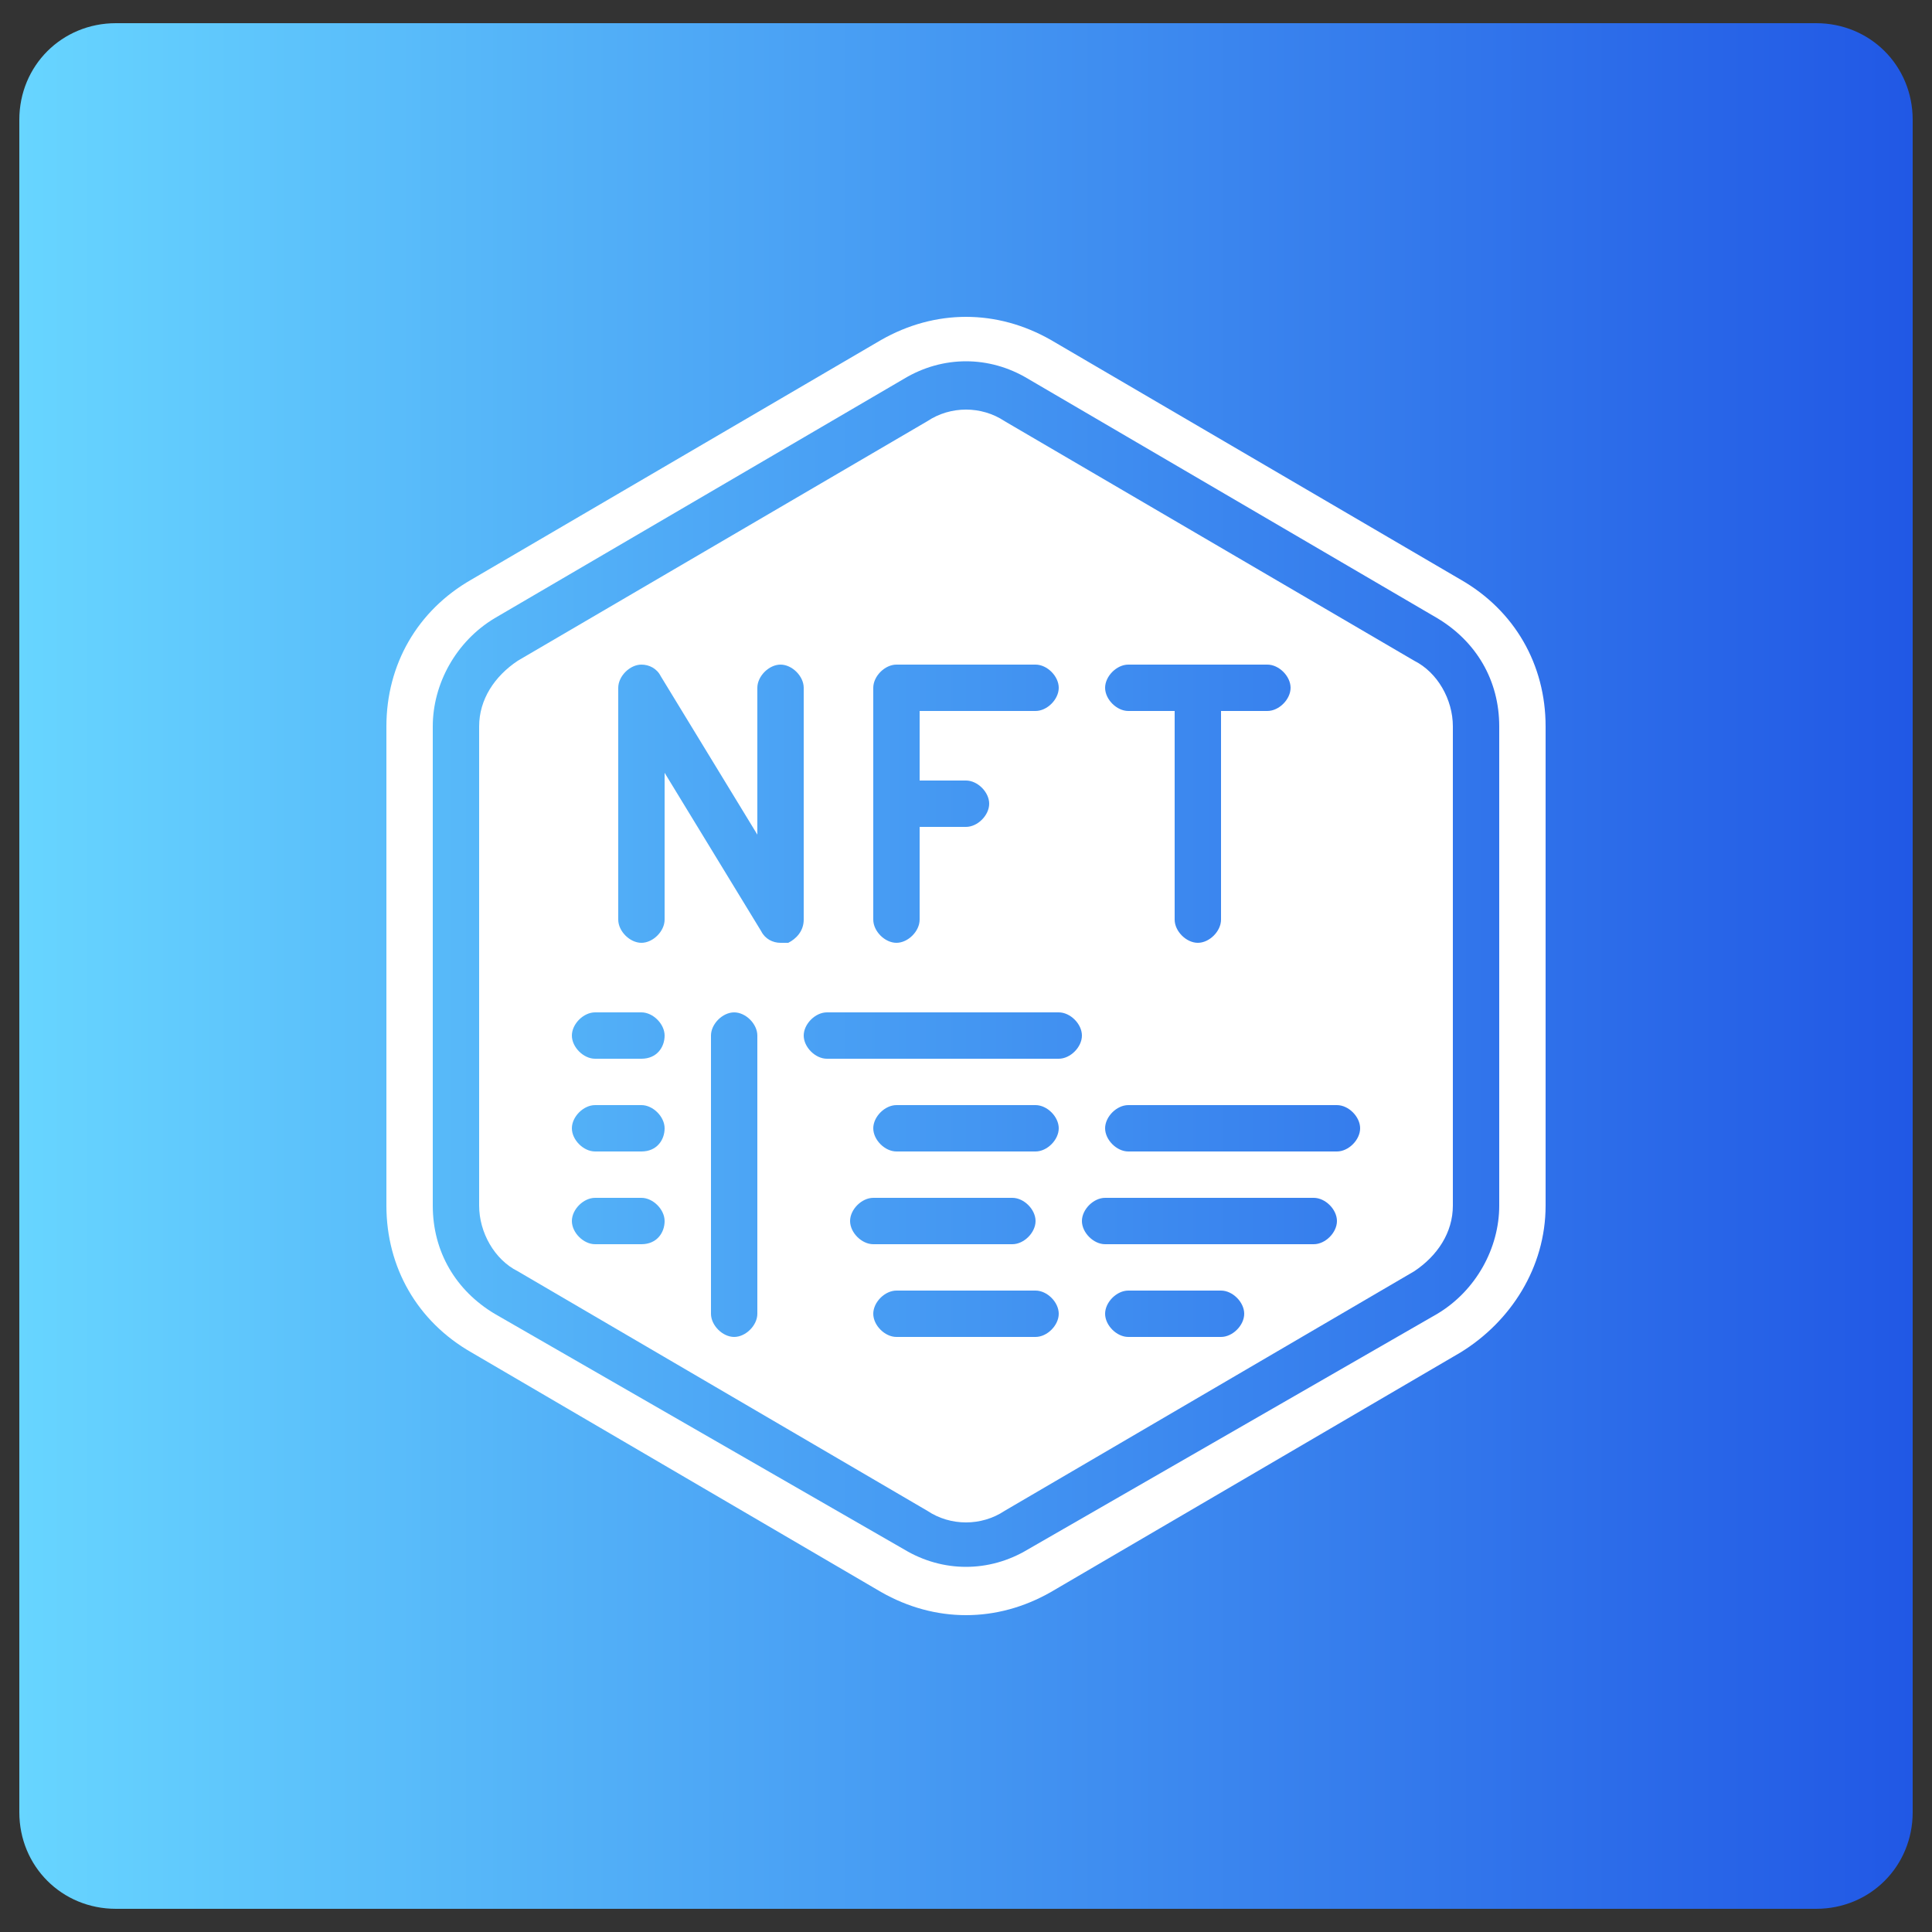
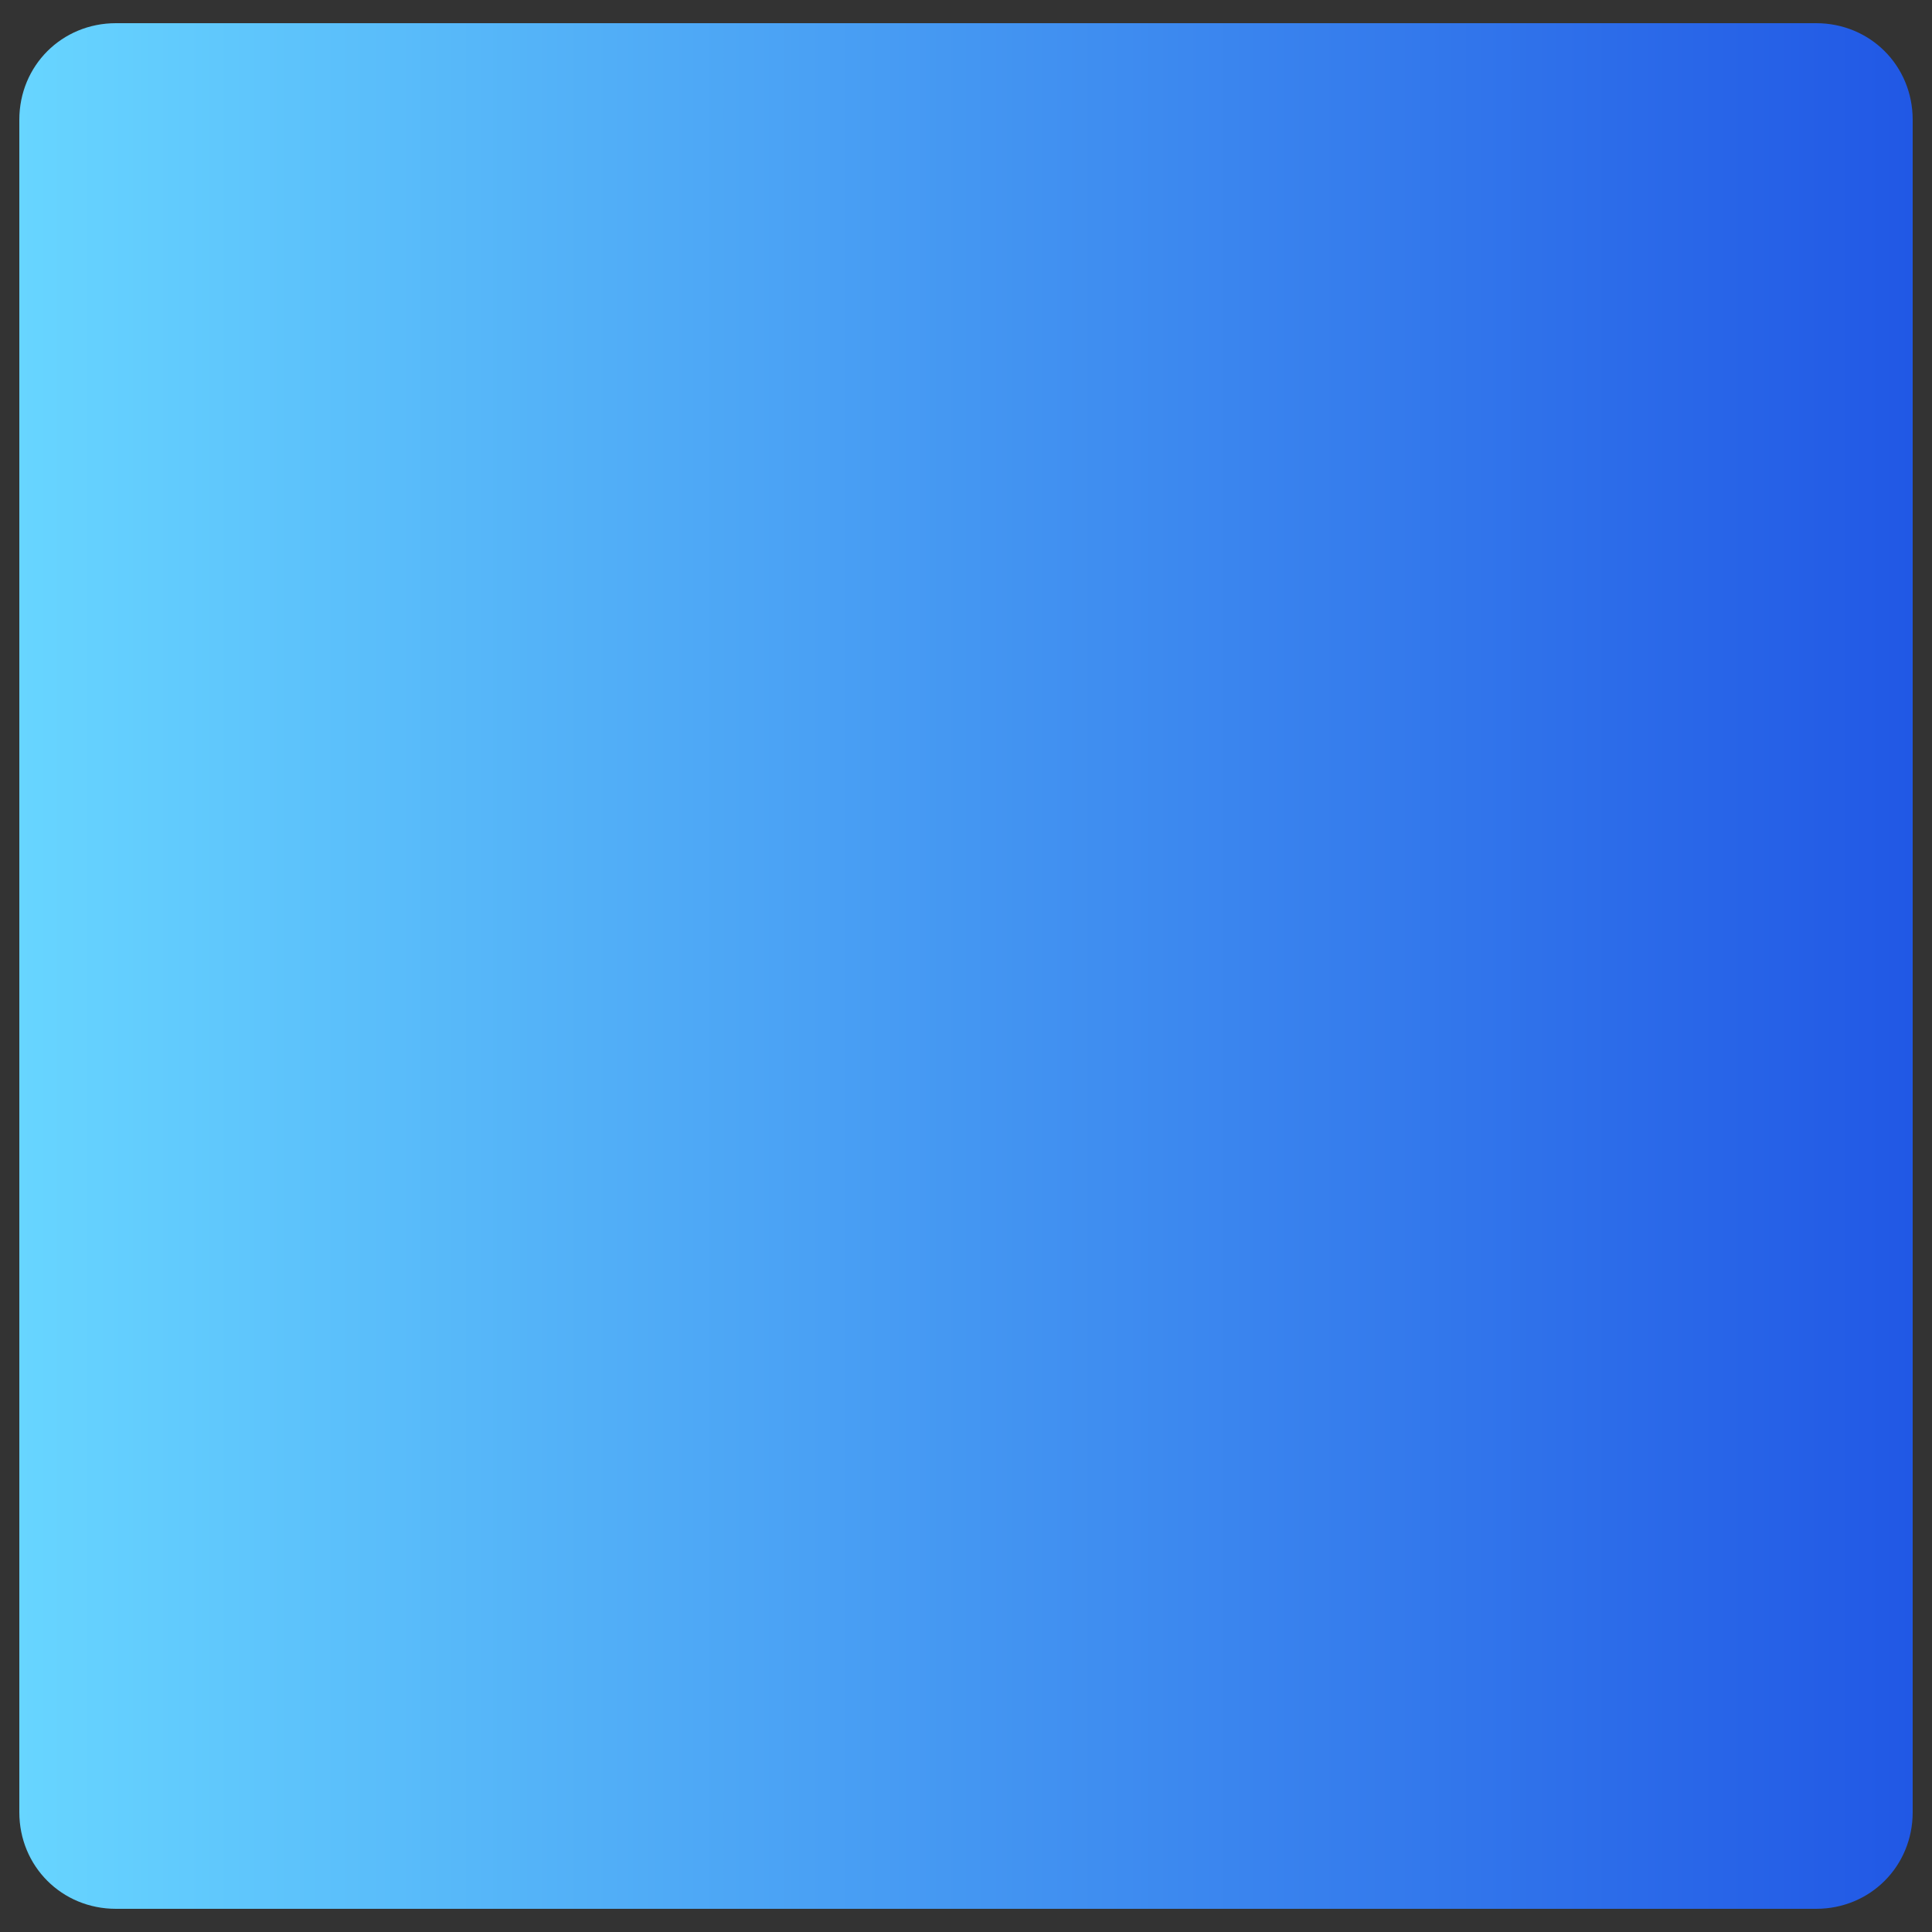
<svg xmlns="http://www.w3.org/2000/svg" version="1.1" id="Icons" x="0px" y="0px" width="50px" height="50px" viewBox="0 0 50 50" style="enable-background:new 0 0 50 50;" xml:space="preserve">
  <rect x="0" y="0" width="50" height="50" fill="#333333" stroke="none" />
  <style type="text/css">
	.st0{fill:url(#SVGID_1_);}
	.st1{fill:#FFFFFF;}
</style>
  <linearGradient id="SVGID_1_" gradientUnits="userSpaceOnUse" x1="0.5" y1="973" x2="49.5" y2="973" gradientTransform="matrix(1 0 0 1 0 -948)">
    <stop offset="0" style="stop-color:#67D5FF" />
    <stop offset="1" style="stop-color:#2158E5" />
  </linearGradient>
  <path class="st0" d="M47,49.4H3c-1.4,0-2.5-1.1-2.5-2.5V3.1c0-1.4,1.1-2.5,2.5-2.5h44c1.4,0,2.5,1.1,2.5,2.5v43.8  C49.5,48.3,48.4,49.4,47,49.4z" />
  <g>
-     <path class="st1" d="M36.6,17.1L26,10.9c-0.6-0.4-1.4-0.4-2,0l-10.6,6.2c-0.6,0.4-1,1-1,1.7v12.4c0,0.7,0.4,1.4,1,1.7L24,39.1   c0.6,0.4,1.4,0.4,2,0l10.6-6.2c0.6-0.4,1-1,1-1.7V18.8C37.6,18.1,37.2,17.4,36.6,17.1z M29.2,17.2h3.6c0.3,0,0.6,0.3,0.6,0.6   c0,0.3-0.3,0.6-0.6,0.6h-1.2v5.4c0,0.3-0.3,0.6-0.6,0.6s-0.6-0.3-0.6-0.6v-5.4h-1.2c-0.3,0-0.6-0.3-0.6-0.6   C28.6,17.5,28.9,17.2,29.2,17.2z M22.6,17.8c0-0.3,0.3-0.6,0.6-0.6h3.6c0.3,0,0.6,0.3,0.6,0.6c0,0.3-0.3,0.6-0.6,0.6h-3v1.8H25   c0.3,0,0.6,0.3,0.6,0.6s-0.3,0.6-0.6,0.6h-1.2v2.4c0,0.3-0.3,0.6-0.6,0.6c-0.3,0-0.6-0.3-0.6-0.6V17.8z M16.6,32.2h-1.2   c-0.3,0-0.6-0.3-0.6-0.6c0-0.3,0.3-0.6,0.6-0.6h1.2c0.3,0,0.6,0.3,0.6,0.6C17.2,31.9,17,32.2,16.6,32.2z M16.6,29.8h-1.2   c-0.3,0-0.6-0.3-0.6-0.6c0-0.3,0.3-0.6,0.6-0.6h1.2c0.3,0,0.6,0.3,0.6,0.6C17.2,29.5,17,29.8,16.6,29.8z M16.6,27.4h-1.2   c-0.3,0-0.6-0.3-0.6-0.6s0.3-0.6,0.6-0.6h1.2c0.3,0,0.6,0.3,0.6,0.6S17,27.4,16.6,27.4z M19.6,34c0,0.3-0.3,0.6-0.6,0.6   s-0.6-0.3-0.6-0.6v-7.2c0-0.3,0.3-0.6,0.6-0.6s0.6,0.3,0.6,0.6V34z M20.4,24.4c-0.1,0-0.1,0-0.2,0c-0.2,0-0.4-0.1-0.5-0.3L17.2,20   v3.8c0,0.3-0.3,0.6-0.6,0.6S16,24.1,16,23.8v-6c0-0.3,0.3-0.6,0.6-0.6c0.2,0,0.4,0.1,0.5,0.3l2.5,4.1v-3.8c0-0.3,0.3-0.6,0.6-0.6   c0.3,0,0.6,0.3,0.6,0.6v6C20.8,24.1,20.6,24.3,20.4,24.4z M22,31.6c0-0.3,0.3-0.6,0.6-0.6h3.6c0.3,0,0.6,0.3,0.6,0.6   c0,0.3-0.3,0.6-0.6,0.6h-3.6C22.3,32.2,22,31.9,22,31.6z M26.8,34.6h-3.6c-0.3,0-0.6-0.3-0.6-0.6s0.3-0.6,0.6-0.6h3.6   c0.3,0,0.6,0.3,0.6,0.6S27.1,34.6,26.8,34.6z M26.8,29.8h-3.6c-0.3,0-0.6-0.3-0.6-0.6c0-0.3,0.3-0.6,0.6-0.6h3.6   c0.3,0,0.6,0.3,0.6,0.6C27.4,29.5,27.1,29.8,26.8,29.8z M27.4,27.4h-6c-0.3,0-0.6-0.3-0.6-0.6s0.3-0.6,0.6-0.6h6   c0.3,0,0.6,0.3,0.6,0.6S27.7,27.4,27.4,27.4z M31.6,34.6h-2.4c-0.3,0-0.6-0.3-0.6-0.6s0.3-0.6,0.6-0.6h2.4c0.3,0,0.6,0.3,0.6,0.6   S31.9,34.6,31.6,34.6z M34,32.2h-5.4c-0.3,0-0.6-0.3-0.6-0.6c0-0.3,0.3-0.6,0.6-0.6H34c0.3,0,0.6,0.3,0.6,0.6   C34.6,31.9,34.3,32.2,34,32.2z M34.6,29.8h-5.4c-0.3,0-0.6-0.3-0.6-0.6c0-0.3,0.3-0.6,0.6-0.6h5.4c0.3,0,0.6,0.3,0.6,0.6   C35.2,29.5,34.9,29.8,34.6,29.8z" />
-     <path class="st1" d="M40,31.2V18.8c0-1.6-0.8-3-2.2-3.8L27.2,8.8c-1.4-0.8-3-0.8-4.4,0L12.2,15c-1.4,0.8-2.2,2.2-2.2,3.8v12.4   c0,1.6,0.8,3,2.2,3.8l10.6,6.2c1.4,0.8,3,0.8,4.4,0L37.8,35C39.1,34.2,40,32.8,40,31.2z M26.6,40.1c-1,0.6-2.2,0.6-3.2,0L12.8,34   c-1-0.6-1.6-1.6-1.6-2.8V18.8c0-1.1,0.6-2.2,1.6-2.8l10.6-6.2c1-0.6,2.2-0.6,3.2,0L37.2,16c1,0.6,1.6,1.6,1.6,2.8v12.4   c0,1.1-0.6,2.2-1.6,2.8L26.6,40.1z" />
-   </g>
+     </g>
</svg>